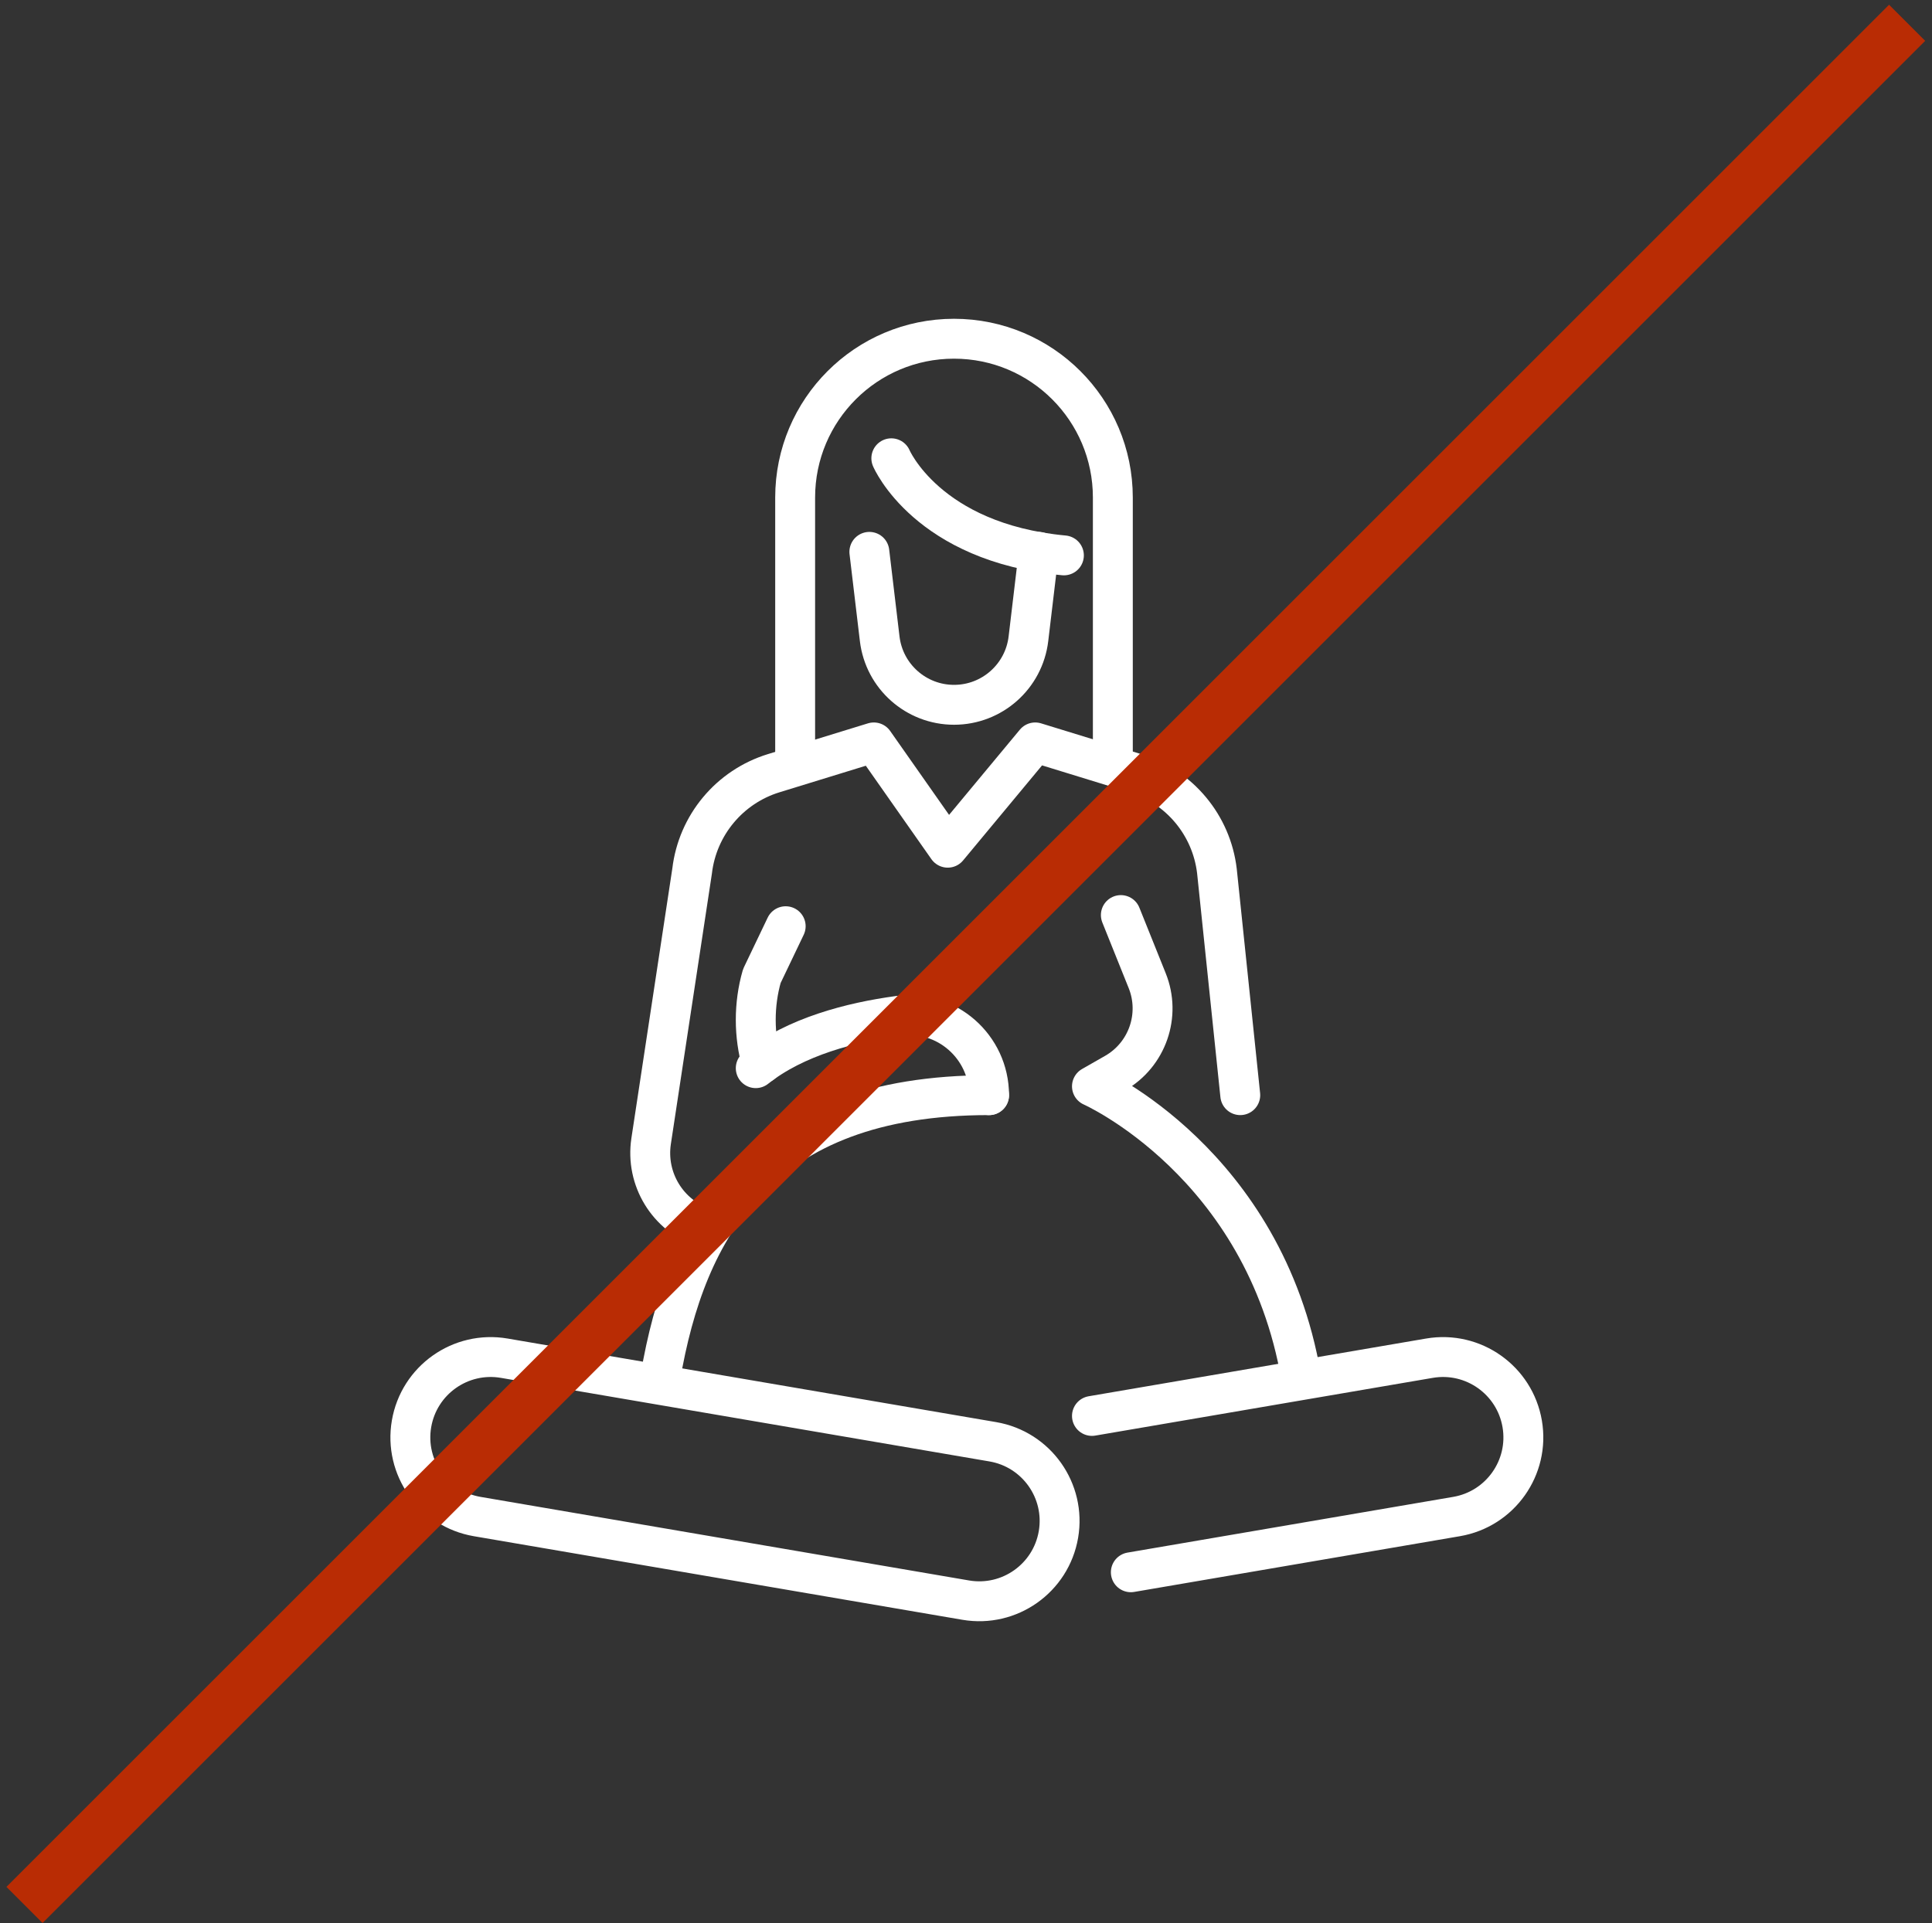
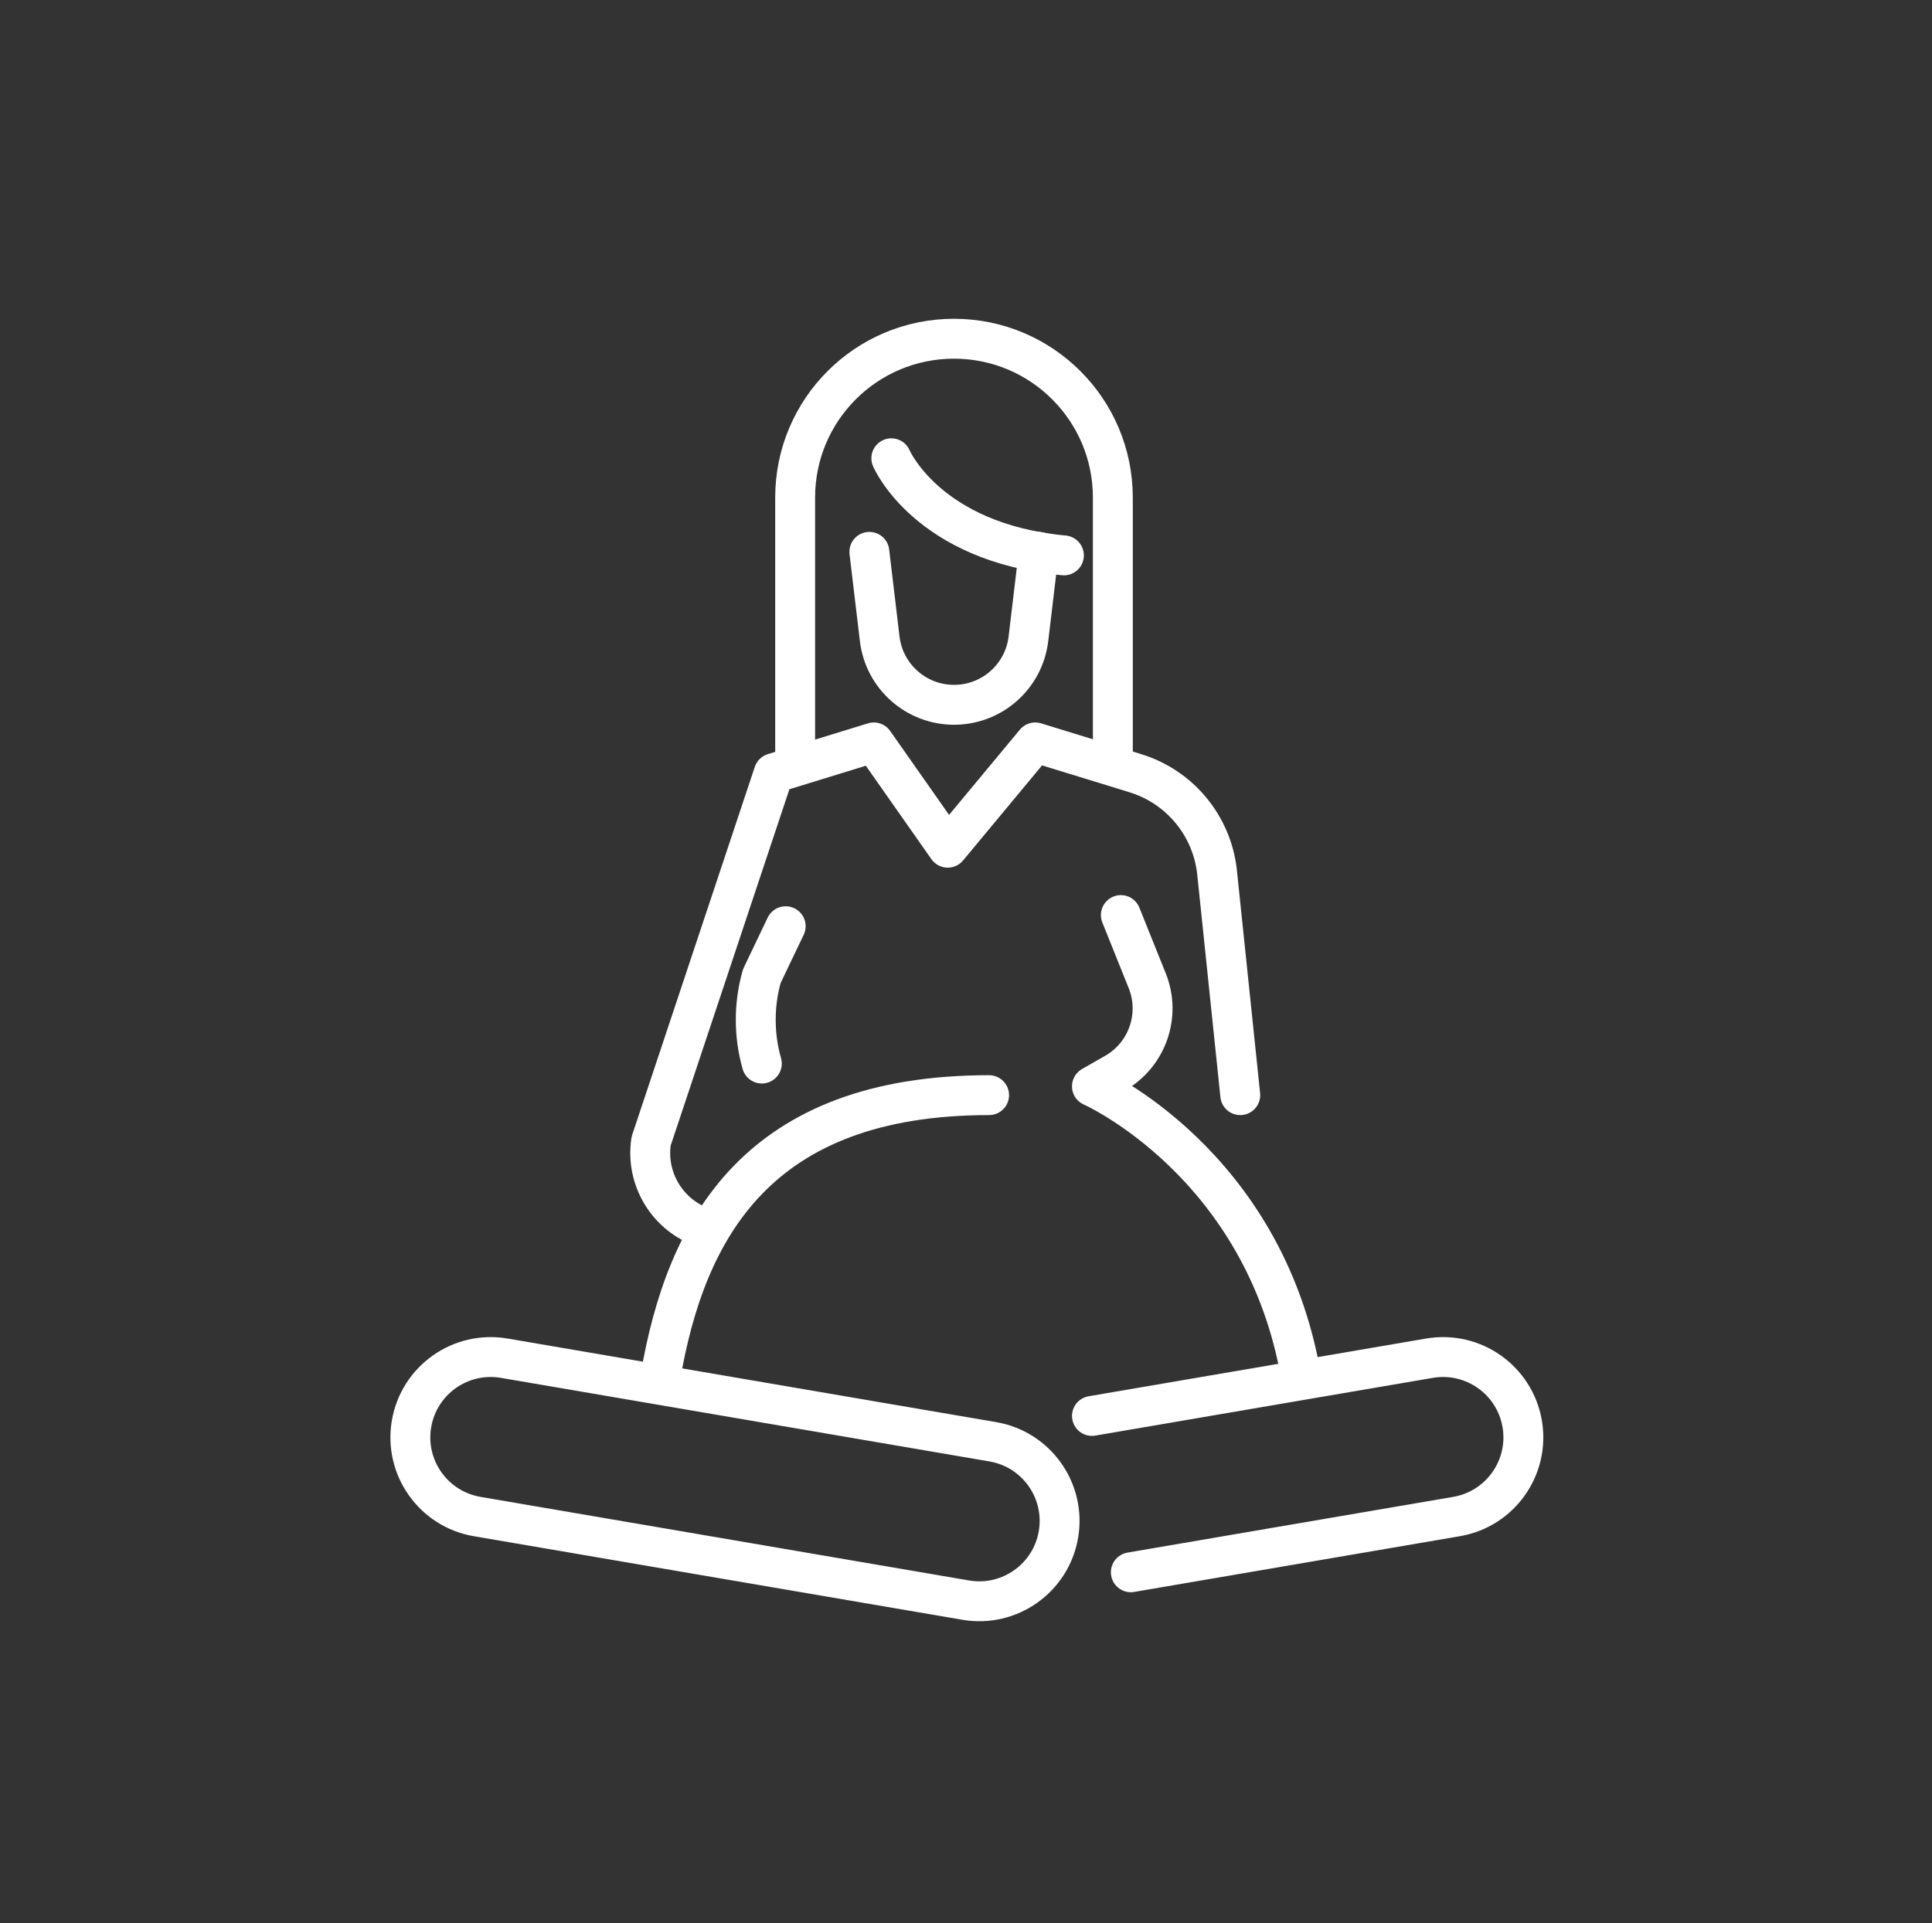
<svg xmlns="http://www.w3.org/2000/svg" width="227" height="226" viewBox="0 0 227 226" fill="none">
  <rect x="0" y="0" width="227" height="226" fill="#333333" stroke="none" />
  <path d="M89.511 124.994C88.566 121.704 88.551 118.051 89.514 114.707L92.314 108.854M152.879 161.865C148.563 136.648 128.299 127.671 128.299 127.671L131.005 126.125C134.805 123.953 136.421 119.311 134.789 115.25L131.694 107.543" stroke="white" stroke-width="4.688" stroke-miterlimit="10" stroke-linecap="round" stroke-linejoin="round" />
-   <path d="M116.211 128.71C116.211 123.023 111.203 118.618 105.569 119.383C100.028 120.136 93.457 121.823 88.797 125.536" stroke="white" stroke-width="4.688" stroke-miterlimit="10" stroke-linecap="round" stroke-linejoin="round" />
-   <path d="M145.724 128.708L142.983 102.375C142.348 96.979 138.588 92.467 133.394 90.87L121.632 87.252L111.354 99.627L102.67 87.252L90.908 90.87C85.715 92.467 81.954 96.98 81.319 102.375L76.504 134.114C75.829 138.566 78.446 142.861 82.713 144.302M116.212 128.708C89.076 128.708 80.586 144.302 77.589 161.863" stroke="white" stroke-width="4.688" stroke-miterlimit="10" stroke-linecap="round" stroke-linejoin="round" />
+   <path d="M145.724 128.708L142.983 102.375C142.348 96.979 138.588 92.467 133.394 90.87L121.632 87.252L111.354 99.627L102.67 87.252L90.908 90.87L76.504 134.114C75.829 138.566 78.446 142.861 82.713 144.302M116.212 128.708C89.076 128.708 80.586 144.302 77.589 161.863" stroke="white" stroke-width="4.688" stroke-miterlimit="10" stroke-linecap="round" stroke-linejoin="round" />
  <path d="M122.05 64.857L120.835 75.073C120.308 79.499 116.555 82.832 112.097 82.832C107.64 82.832 103.887 79.499 103.36 75.073L102.145 64.857" stroke="white" stroke-width="4.688" stroke-miterlimit="10" stroke-linecap="round" stroke-linejoin="round" />
  <path d="M93.426 89.903V58.472C93.426 48.164 101.782 39.809 112.089 39.809C122.397 39.809 130.753 48.164 130.753 58.472V89.903M104.726 53.859C104.726 53.859 108.936 63.776 125.003 65.272" stroke="white" stroke-width="4.688" stroke-miterlimit="10" stroke-linecap="round" stroke-linejoin="round" />
  <path d="M132.867 184.781L171.138 178.232C176.277 177.353 179.73 172.474 178.851 167.336C177.972 162.197 173.093 158.744 167.954 159.623L128.299 166.408M113.465 188.054L56.064 178.232C50.925 177.353 47.472 172.474 48.352 167.336C49.231 162.197 54.109 158.744 59.248 159.623L116.649 169.445C121.788 170.324 125.241 175.203 124.362 180.341C123.482 185.48 118.604 188.933 113.465 188.054Z" stroke="white" stroke-width="4.688" stroke-miterlimit="10" stroke-linecap="round" stroke-linejoin="round" />
-   <rect width="6" height="312.823" transform="translate(5 226) rotate(-135)" fill="#B92C04" />
</svg>